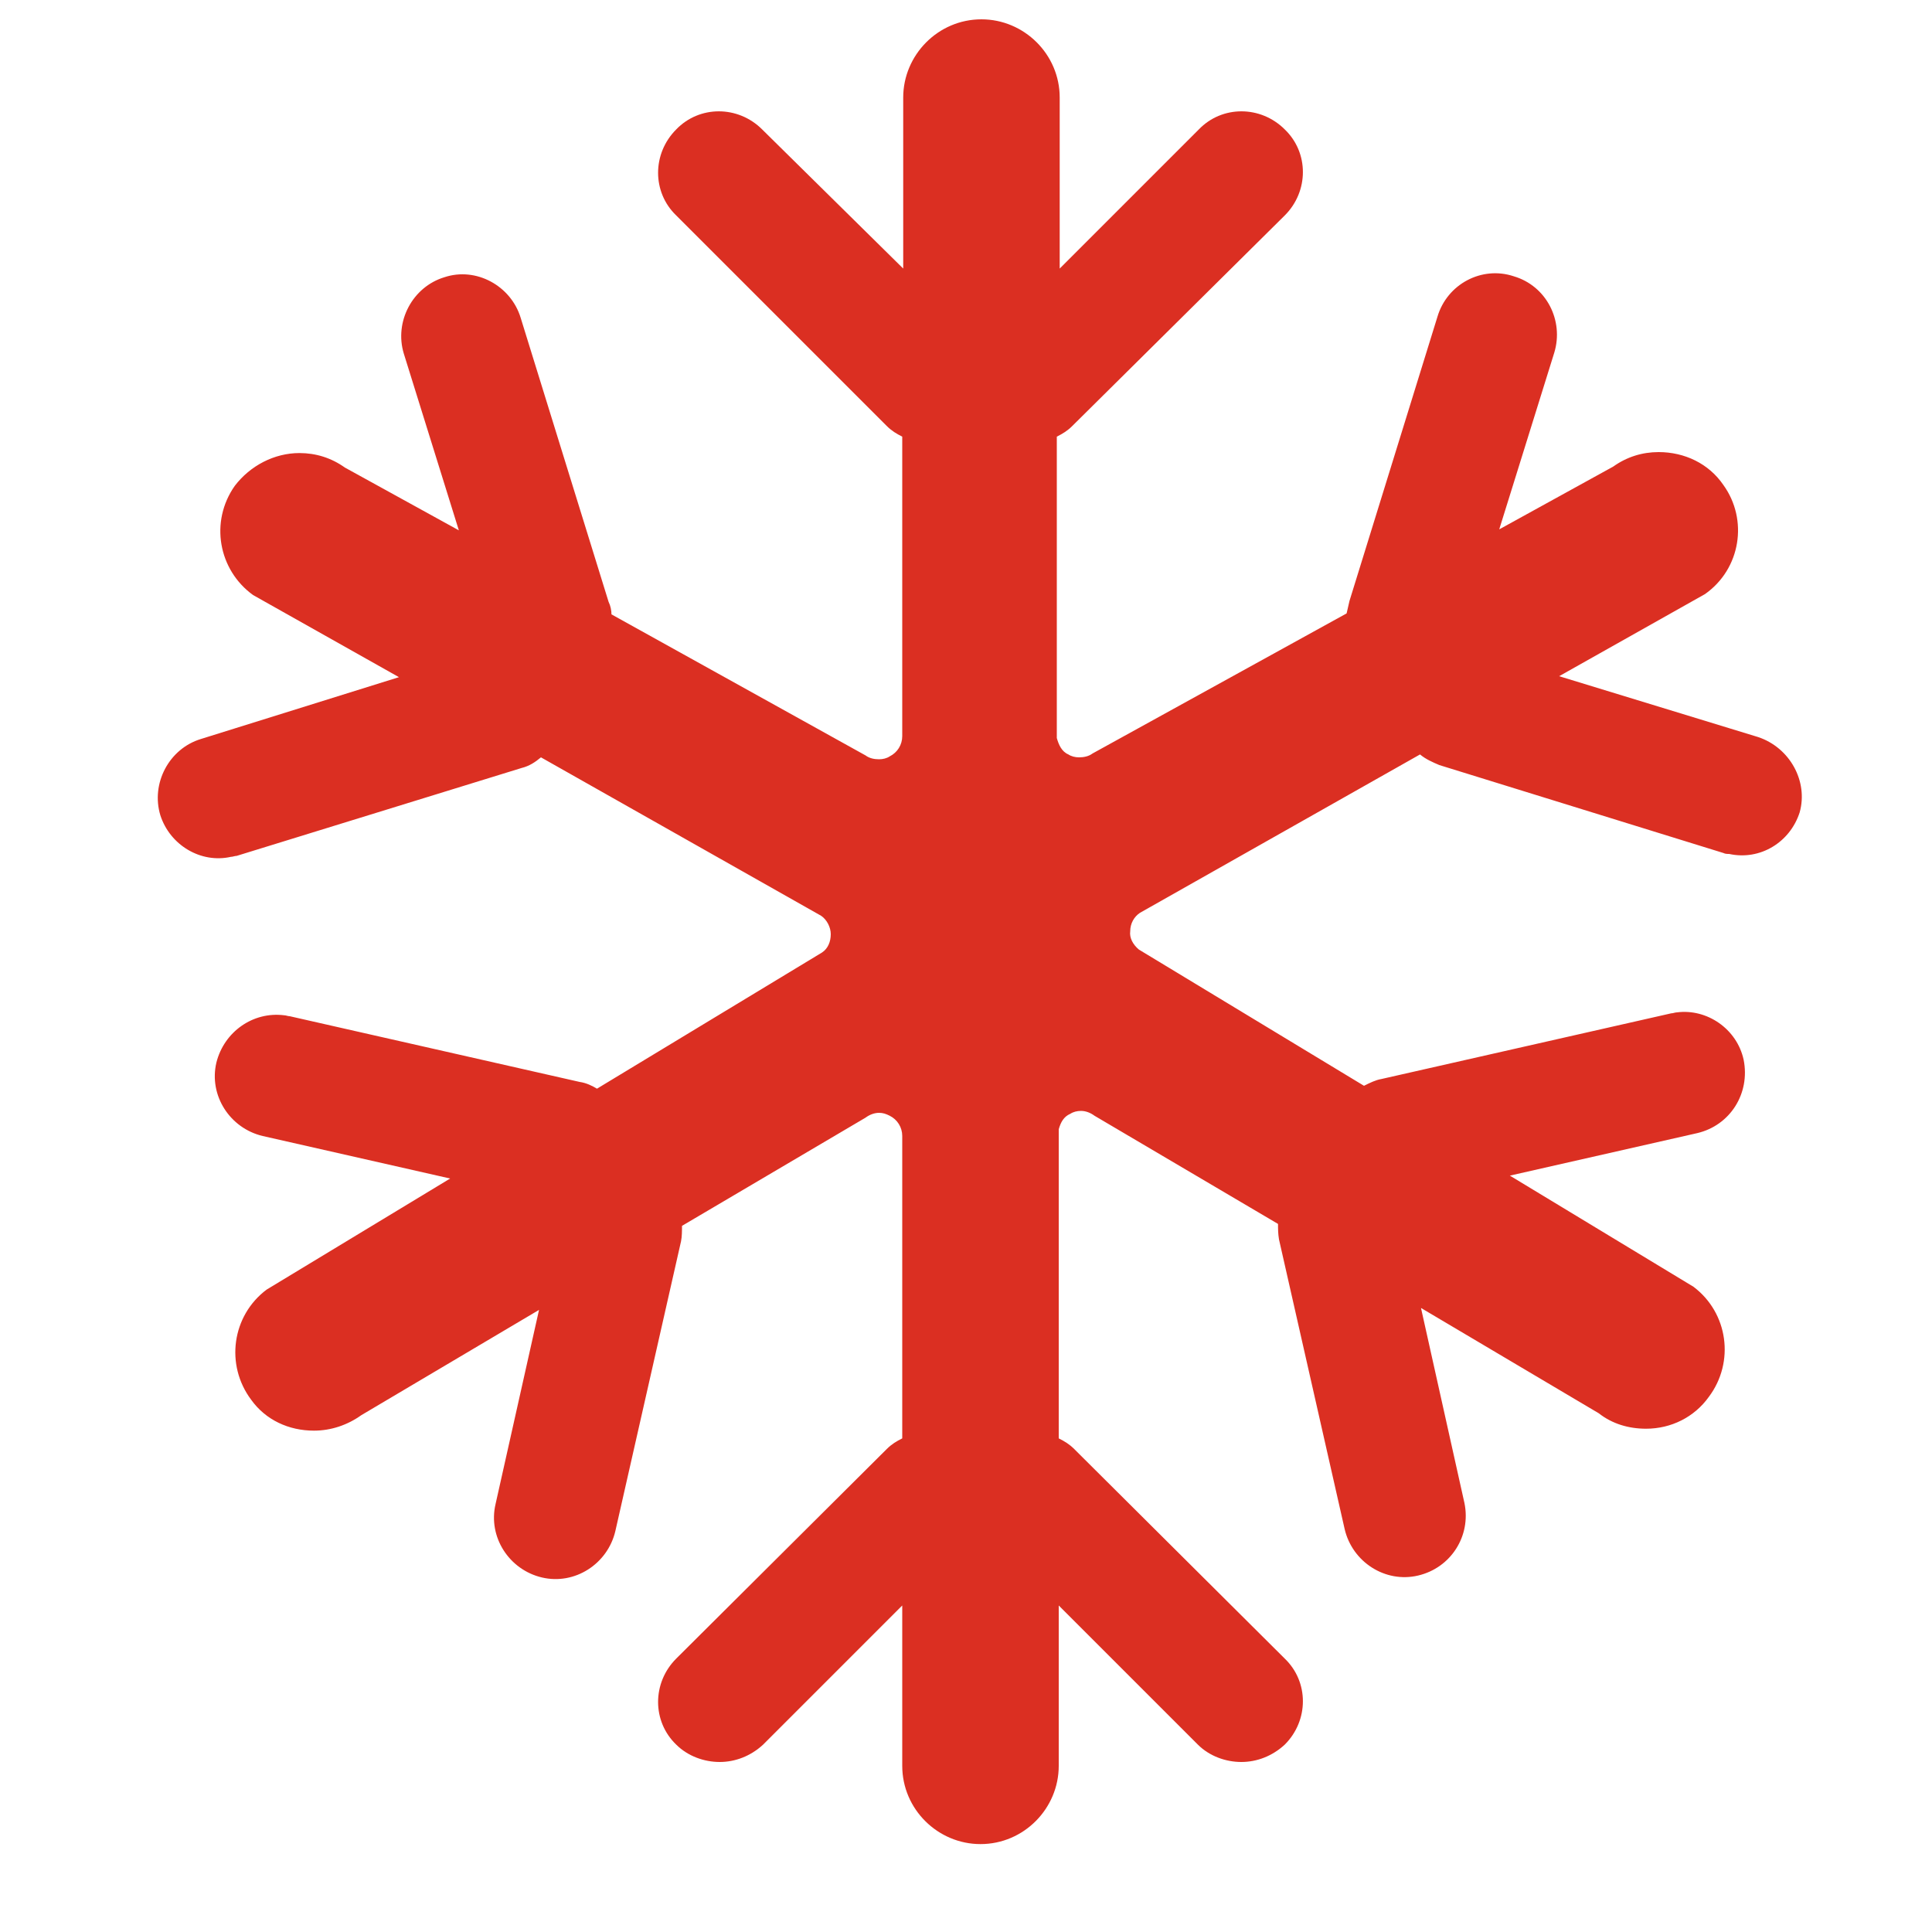
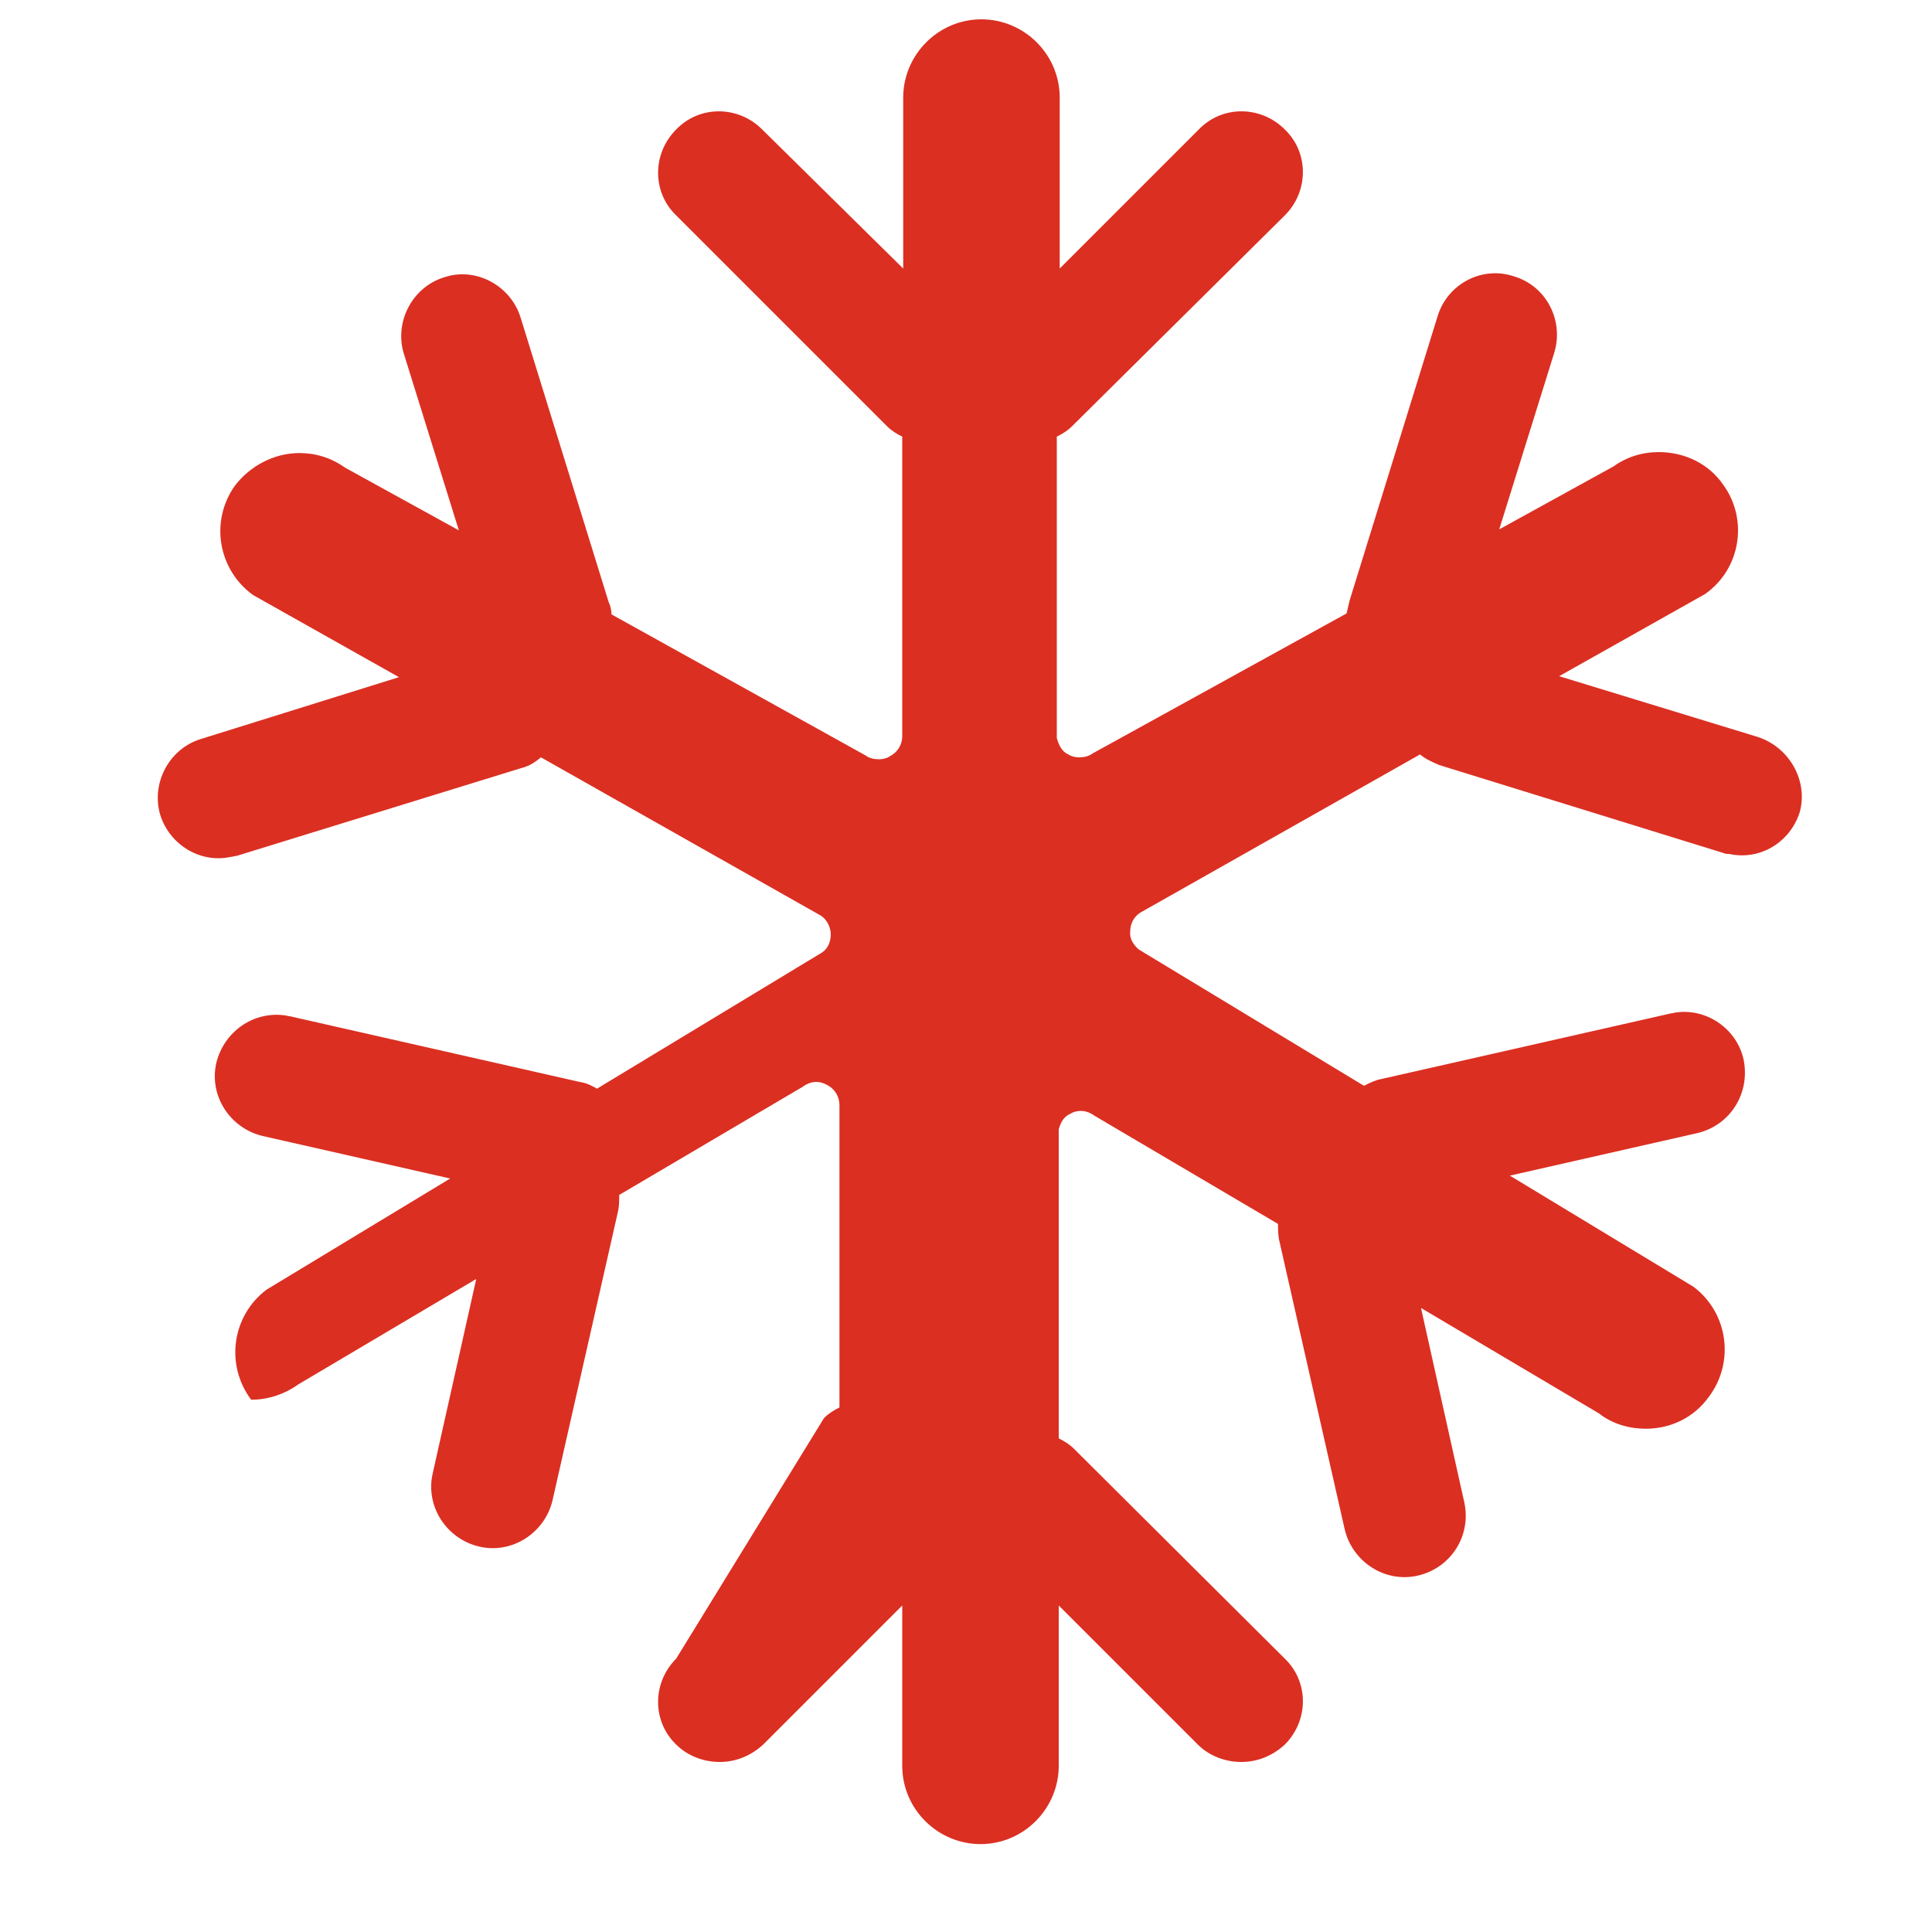
<svg xmlns="http://www.w3.org/2000/svg" id="Isolation_Mode" x="0px" y="0px" viewBox="0 0 200 200" style="enable-background:new 0 0 200 200;" xml:space="preserve">
  <style type="text/css">	.st0{fill:#DB2F22;}</style>
-   <path class="st0" d="M182,76.3L161.4,70l15.1-8.5c3.7-2.6,4.5-7.7,1.9-11.3c-1.5-2.2-4-3.4-6.7-3.4c-1.7,0-3.3,0.5-4.7,1.5 l-11.8,6.5l5.7-18.3c1-3.3-0.8-6.9-4.2-7.9c-3.3-1.1-6.9,0.8-7.9,4.2l-9.1,29.4c-0.1,0.4-0.2,0.9-0.3,1.3L113.1,78 c-0.4,0.3-0.9,0.4-1.4,0.4c-0.4,0-0.8-0.1-1.1-0.3c-0.7-0.3-1-1-1.2-1.7c0-0.4,0-0.8,0-1V45.2c0.6-0.3,1.1-0.6,1.6-1.1l22-21.8 c2.5-2.5,2.5-6.5,0-8.9c-2.5-2.5-6.5-2.5-8.9,0l-14.4,14.4V10.1c0-4.5-3.7-8.1-8.1-8.1c-4.5,0-8.1,3.7-8.1,8.1v17.7L78.9,13.4 c-2.5-2.5-6.5-2.5-8.9,0c-2.5,2.5-2.5,6.5,0,8.9l21.8,21.8c0.5,0.5,1,0.8,1.6,1.1v31c0,0.9-0.5,1.7-1.3,2.1 c-0.3,0.2-0.7,0.3-1.1,0.3c-0.5,0-1-0.1-1.4-0.4L63.3,63.6c0-0.4-0.1-0.9-0.3-1.3l-9.1-29.4c-1-3.3-4.6-5.3-7.9-4.2 c-3.3,1-5.2,4.6-4.2,7.9l5.7,18.3l-11.8-6.5c-1.4-1-3-1.5-4.7-1.5c-2.6,0-5.1,1.3-6.7,3.4c-2.6,3.7-1.7,8.7,1.9,11.3l15.1,8.5 l-20.5,6.4c-3.3,1-5.2,4.6-4.2,7.9c1,3.1,4.2,5,7.3,4.3c0.2,0,0.4-0.1,0.6-0.1L54,79.5c0.8-0.2,1.4-0.6,2-1.1l29,16.4 c0.6,0.4,1,1.2,1,1.9c0,0.8-0.3,1.5-0.9,1.9l-23.3,14.1c-0.5-0.3-1.1-0.6-1.8-0.7l-30-6.8c-0.2,0-0.4-0.1-0.6-0.1 c-3.2-0.4-6.2,1.7-7,4.9c-0.8,3.4,1.4,6.8,4.8,7.6l19.4,4.4l-19,11.5c-3.6,2.7-4.3,7.8-1.6,11.4c1.5,2.1,3.9,3.2,6.5,3.2 c1.8,0,3.5-0.6,4.9-1.6l18.4-10.9l-4.5,20.1c-0.8,3.4,1.4,6.8,4.8,7.6c3.4,0.8,6.8-1.4,7.6-4.8l6.8-30c0.1-0.5,0.1-1.1,0.1-1.6 l19-11.2c0.4-0.3,0.9-0.5,1.4-0.5c0.4,0,0.7,0.1,1.1,0.3c0.8,0.4,1.3,1.2,1.3,2.1v31.3c-0.6,0.3-1.1,0.6-1.6,1.1L70,171.7 c-2.5,2.5-2.5,6.5,0,8.9c1.2,1.2,2.9,1.8,4.5,1.8s3.2-0.6,4.5-1.8l14.4-14.4v16.6c0,4.5,3.7,8.1,8.1,8.1c4.5,0,8.1-3.7,8.1-8.1 v-16.6l14.4,14.4c1.2,1.2,2.9,1.8,4.5,1.8c1.6,0,3.2-0.6,4.5-1.8c2.5-2.5,2.5-6.5,0-8.9L111.2,150c-0.5-0.5-1-0.8-1.6-1.1v-32 c0.2-0.7,0.5-1.3,1.2-1.6c0.3-0.2,0.7-0.3,1.1-0.3c0.5,0,1,0.2,1.4,0.5l19,11.2c0,0.5,0,1,0.1,1.6l6.8,30c0.8,3.4,4.2,5.6,7.6,4.8 c3.4-0.8,5.5-4.1,4.8-7.5l-4.5-20.2l18.4,10.9c1.4,1.1,3.1,1.6,4.9,1.6c2.6,0,5-1.2,6.5-3.3c2.7-3.6,2-8.7-1.6-11.4l-19-11.5 l19.4-4.4c3.4-0.8,5.5-4.1,4.8-7.6c-0.7-3.2-3.8-5.3-6.9-4.9c-0.2,0-0.4,0.1-0.6,0.1l-30,6.8c-0.6,0.1-1.2,0.4-1.8,0.7l-23.3-14.1 c-0.6-0.5-1-1.2-0.9-1.9c0-0.8,0.4-1.5,1-1.9l29-16.4c0.6,0.5,1.3,0.8,2,1.1l29.4,9.1c0.2,0.1,0.4,0.1,0.6,0.1 c3.2,0.7,6.3-1.2,7.3-4.3C187.2,80.9,185.3,77.4,182,76.3" />
+   <path class="st0" d="M182,76.3L161.4,70l15.1-8.5c3.7-2.6,4.5-7.7,1.9-11.3c-1.5-2.2-4-3.4-6.7-3.4c-1.7,0-3.3,0.5-4.7,1.5 l-11.8,6.5l5.7-18.3c1-3.3-0.8-6.9-4.2-7.9c-3.3-1.1-6.9,0.8-7.9,4.2l-9.1,29.4c-0.1,0.4-0.2,0.9-0.3,1.3L113.1,78 c-0.4,0.3-0.9,0.4-1.4,0.4c-0.4,0-0.8-0.1-1.1-0.3c-0.7-0.3-1-1-1.2-1.7c0-0.4,0-0.8,0-1V45.2c0.6-0.3,1.1-0.6,1.6-1.1l22-21.8 c2.5-2.5,2.5-6.5,0-8.9c-2.5-2.5-6.5-2.5-8.9,0l-14.4,14.4V10.1c0-4.5-3.7-8.1-8.1-8.1c-4.5,0-8.1,3.7-8.1,8.1v17.7L78.9,13.4 c-2.5-2.5-6.5-2.5-8.9,0c-2.5,2.5-2.5,6.5,0,8.9l21.8,21.8c0.5,0.5,1,0.8,1.6,1.1v31c0,0.9-0.5,1.7-1.3,2.1 c-0.3,0.2-0.7,0.3-1.1,0.3c-0.5,0-1-0.1-1.4-0.4L63.3,63.6c0-0.4-0.1-0.9-0.3-1.3l-9.1-29.4c-1-3.3-4.6-5.3-7.9-4.2 c-3.3,1-5.2,4.6-4.2,7.9l5.7,18.3l-11.8-6.5c-1.4-1-3-1.5-4.7-1.5c-2.6,0-5.1,1.3-6.7,3.4c-2.6,3.7-1.7,8.7,1.9,11.3l15.1,8.5 l-20.5,6.4c-3.3,1-5.2,4.6-4.2,7.9c1,3.1,4.2,5,7.3,4.3c0.2,0,0.4-0.1,0.6-0.1L54,79.5c0.8-0.2,1.4-0.6,2-1.1l29,16.4 c0.6,0.4,1,1.2,1,1.9c0,0.8-0.3,1.5-0.9,1.9l-23.3,14.1c-0.5-0.3-1.1-0.6-1.8-0.7l-30-6.8c-0.2,0-0.4-0.1-0.6-0.1 c-3.2-0.4-6.2,1.7-7,4.9c-0.8,3.4,1.4,6.8,4.8,7.6l19.4,4.4l-19,11.5c-3.6,2.7-4.3,7.8-1.6,11.4c1.8,0,3.5-0.6,4.9-1.6l18.4-10.9l-4.5,20.1c-0.8,3.4,1.4,6.8,4.8,7.6c3.4,0.8,6.8-1.4,7.6-4.8l6.8-30c0.1-0.5,0.1-1.1,0.1-1.6 l19-11.2c0.4-0.3,0.9-0.5,1.4-0.5c0.4,0,0.7,0.1,1.1,0.3c0.8,0.4,1.3,1.2,1.3,2.1v31.3c-0.6,0.3-1.1,0.6-1.6,1.1L70,171.7 c-2.5,2.5-2.5,6.5,0,8.9c1.2,1.2,2.9,1.8,4.5,1.8s3.2-0.6,4.5-1.8l14.4-14.4v16.6c0,4.5,3.7,8.1,8.1,8.1c4.5,0,8.1-3.7,8.1-8.1 v-16.6l14.4,14.4c1.2,1.2,2.9,1.8,4.5,1.8c1.6,0,3.2-0.6,4.5-1.8c2.5-2.5,2.5-6.5,0-8.9L111.2,150c-0.5-0.5-1-0.8-1.6-1.1v-32 c0.2-0.7,0.5-1.3,1.2-1.6c0.3-0.2,0.7-0.3,1.1-0.3c0.5,0,1,0.2,1.4,0.5l19,11.2c0,0.5,0,1,0.1,1.6l6.8,30c0.8,3.4,4.2,5.6,7.6,4.8 c3.4-0.8,5.5-4.1,4.8-7.5l-4.5-20.2l18.4,10.9c1.4,1.1,3.1,1.6,4.9,1.6c2.6,0,5-1.2,6.5-3.3c2.7-3.6,2-8.7-1.6-11.4l-19-11.5 l19.4-4.4c3.4-0.8,5.5-4.1,4.8-7.6c-0.7-3.2-3.8-5.3-6.9-4.9c-0.2,0-0.4,0.1-0.6,0.1l-30,6.8c-0.6,0.1-1.2,0.4-1.8,0.7l-23.3-14.1 c-0.6-0.5-1-1.2-0.9-1.9c0-0.8,0.4-1.5,1-1.9l29-16.4c0.6,0.5,1.3,0.8,2,1.1l29.4,9.1c0.2,0.1,0.4,0.1,0.6,0.1 c3.2,0.7,6.3-1.2,7.3-4.3C187.2,80.9,185.3,77.4,182,76.3" />
</svg>